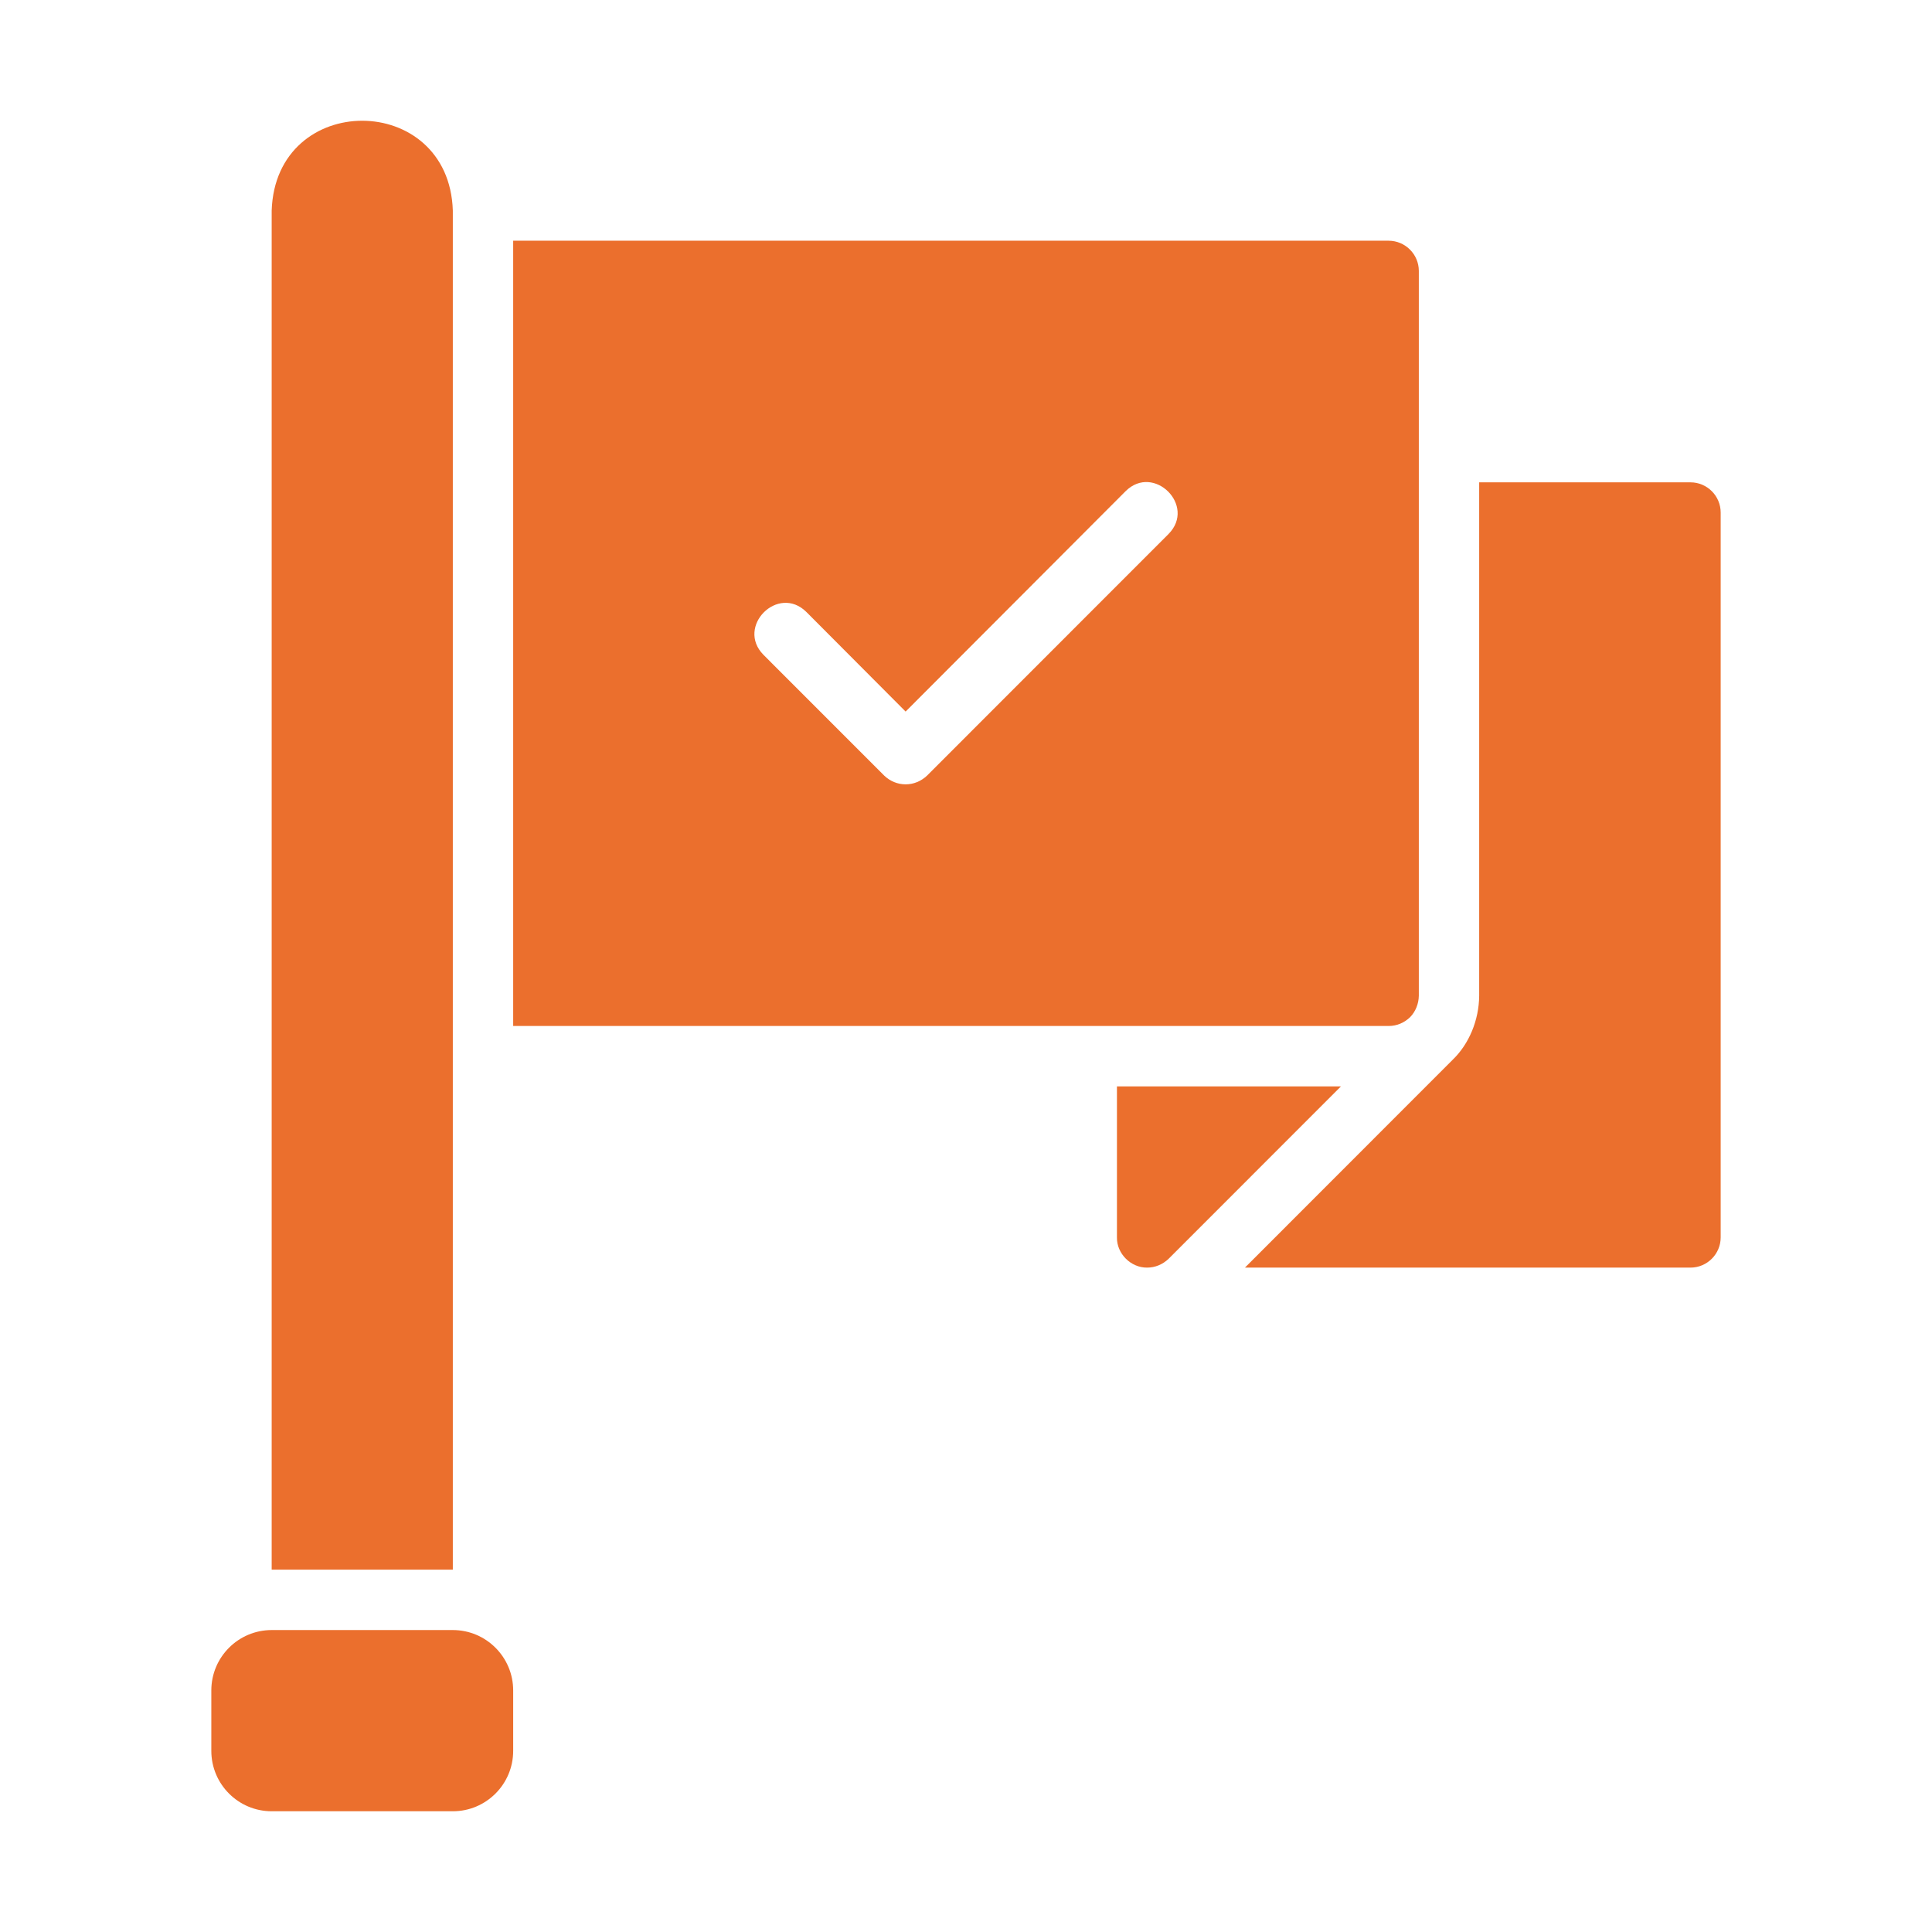
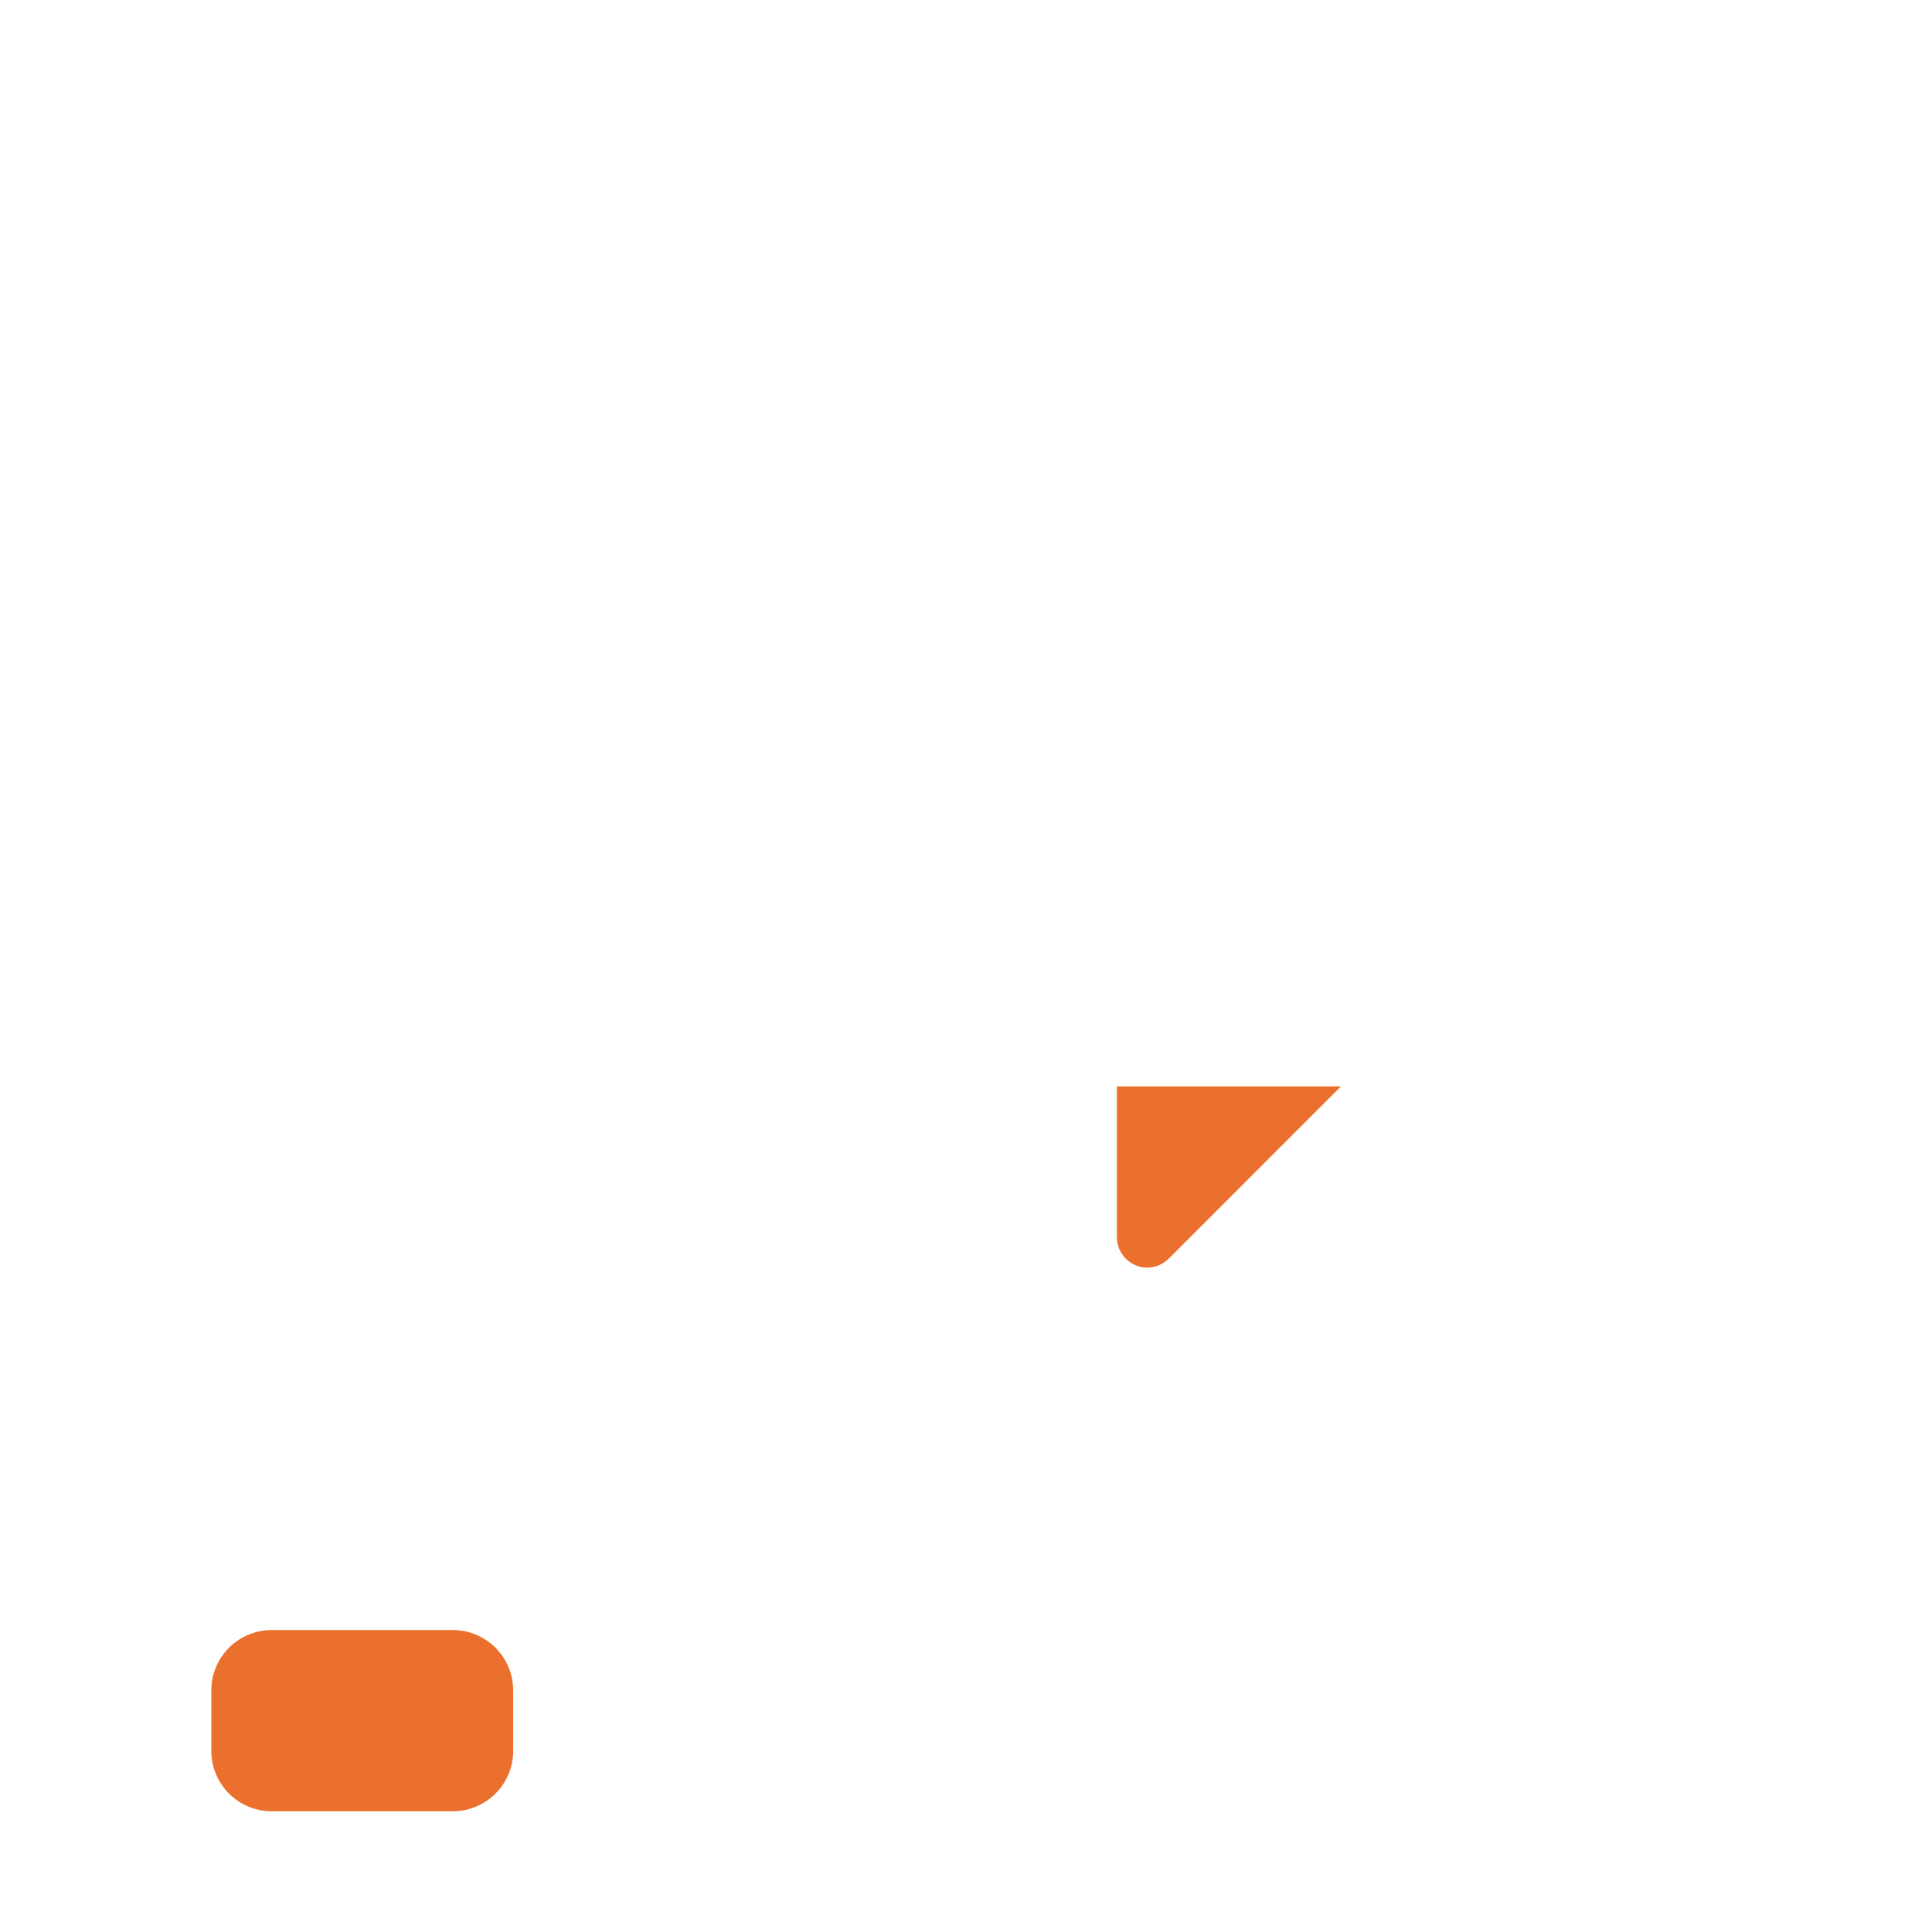
<svg xmlns="http://www.w3.org/2000/svg" width="79" height="79" viewBox="0 0 79 79" fill="none">
-   <path d="M69.125 19.723H60.484V40.718C60.476 41.713 60.071 42.69 59.398 43.336L50.906 51.833H69.125C69.804 51.833 70.359 51.277 70.359 50.598V20.958C70.359 20.278 69.804 19.723 69.125 19.723Z" fill="#EB6F2D" />
  <path d="M45.672 44.423V50.598C45.661 51.264 46.244 51.842 46.906 51.833C47.227 51.833 47.536 51.709 47.783 51.474L54.831 44.423H45.672Z" fill="#EB6F2D" />
-   <path d="M57.658 41.594C57.885 41.363 58.01 41.042 58.016 40.718V11.078C58.016 10.398 57.46 9.843 56.781 9.843H20.984V41.953H56.781C57.127 41.953 57.423 41.817 57.658 41.594ZM47.783 21.834L37.908 31.714C37.661 31.949 37.352 32.072 37.031 32.072C36.71 32.072 36.402 31.949 36.155 31.714L31.217 26.774C30.083 25.621 31.814 23.882 32.97 25.021C32.97 25.021 37.031 29.096 37.031 29.096L46.03 20.081C47.177 18.946 48.924 20.678 47.783 21.834Z" fill="#EB6F2D" />
-   <path d="M18.516 8.608C18.359 3.725 11.274 3.703 11.109 8.608V64.183H18.516V8.608Z" fill="#EB6F2D" />
  <path d="M11.111 66.653H18.514C19.878 66.653 20.984 67.759 20.984 69.123V71.594C20.984 72.956 19.878 74.063 18.516 74.063H11.109C9.747 74.063 8.641 72.956 8.641 71.594V69.123C8.641 67.759 9.747 66.653 11.111 66.653Z" fill="#EB6F2D" />
</svg>